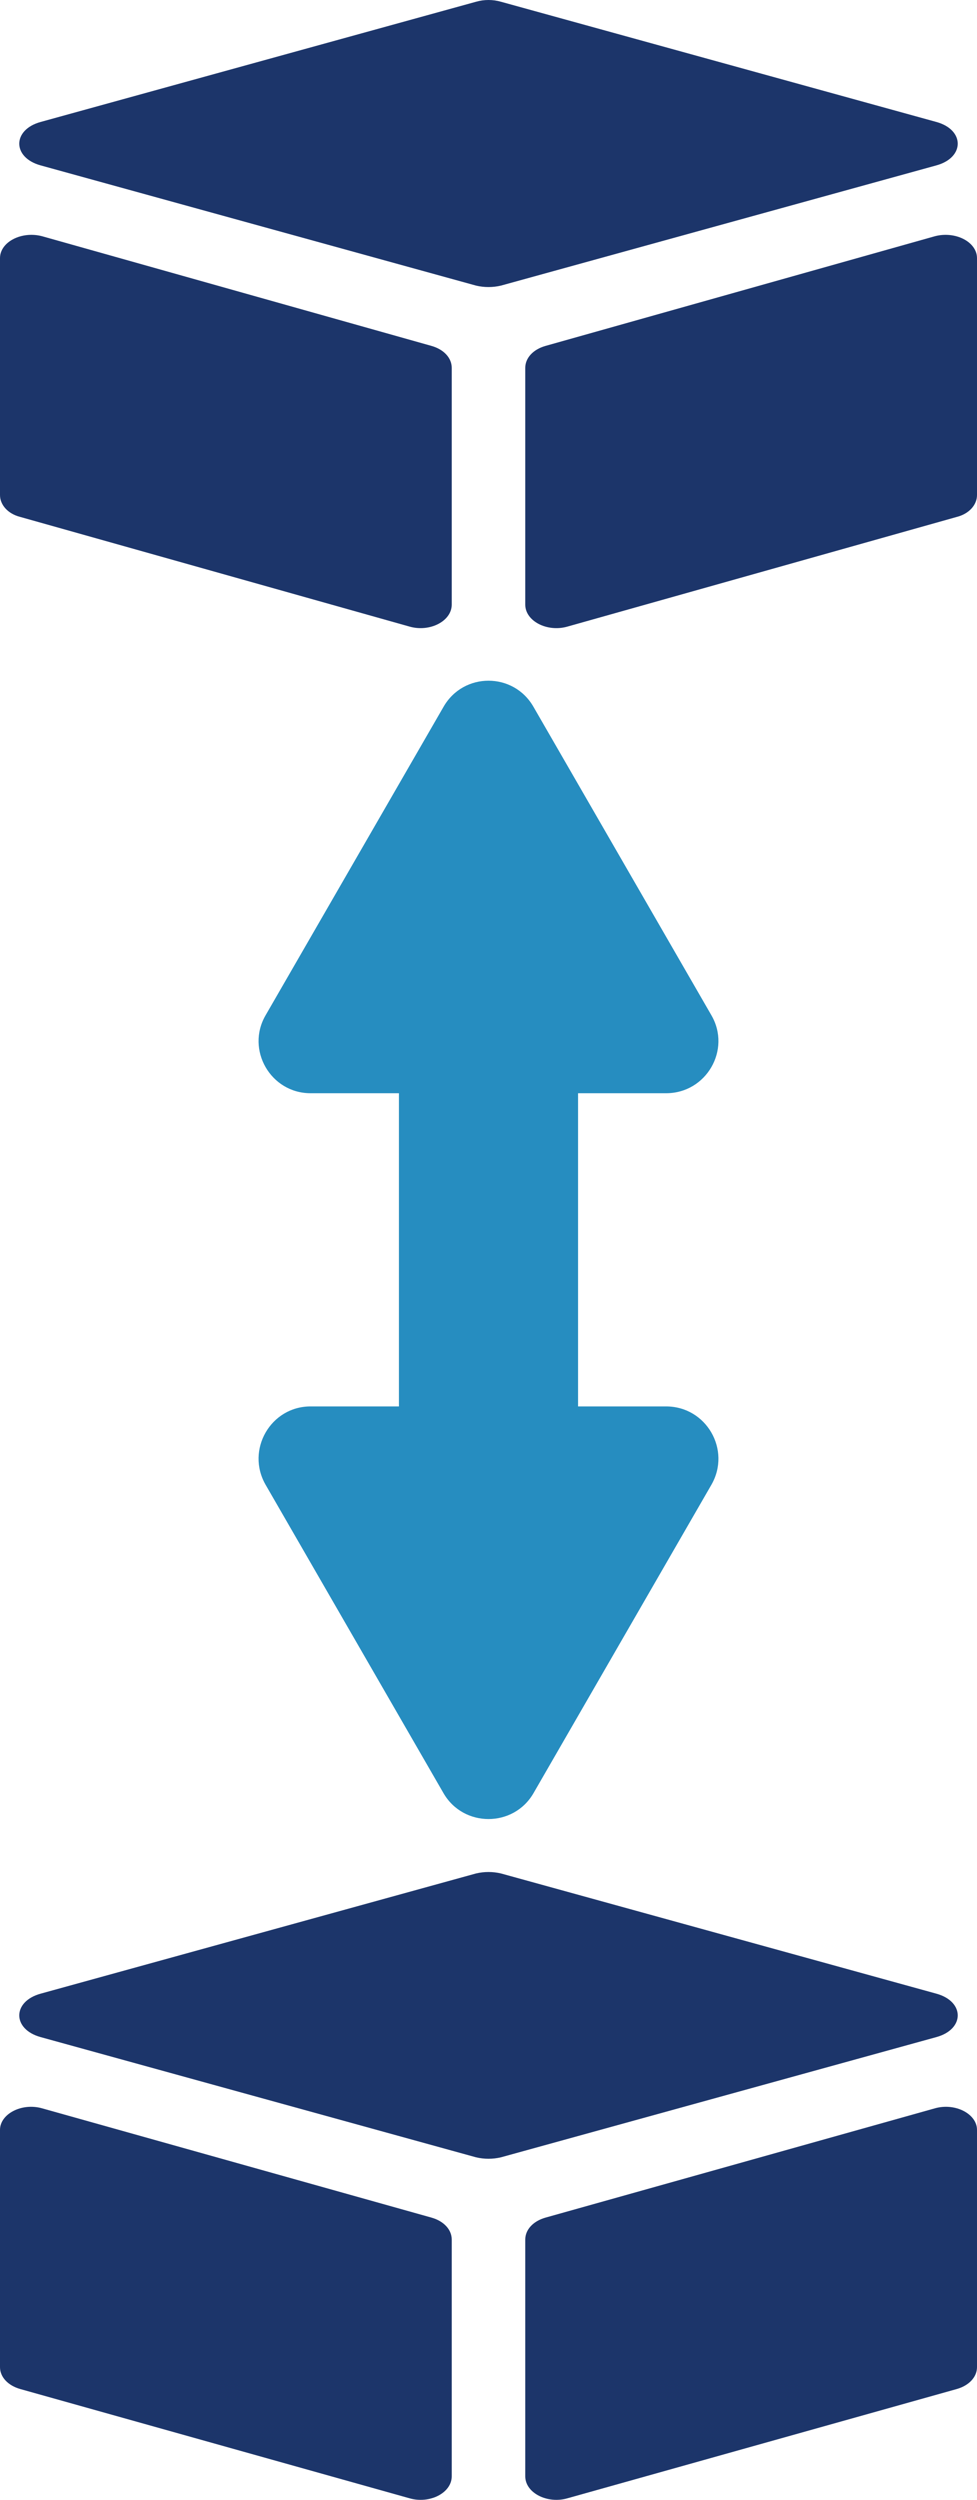
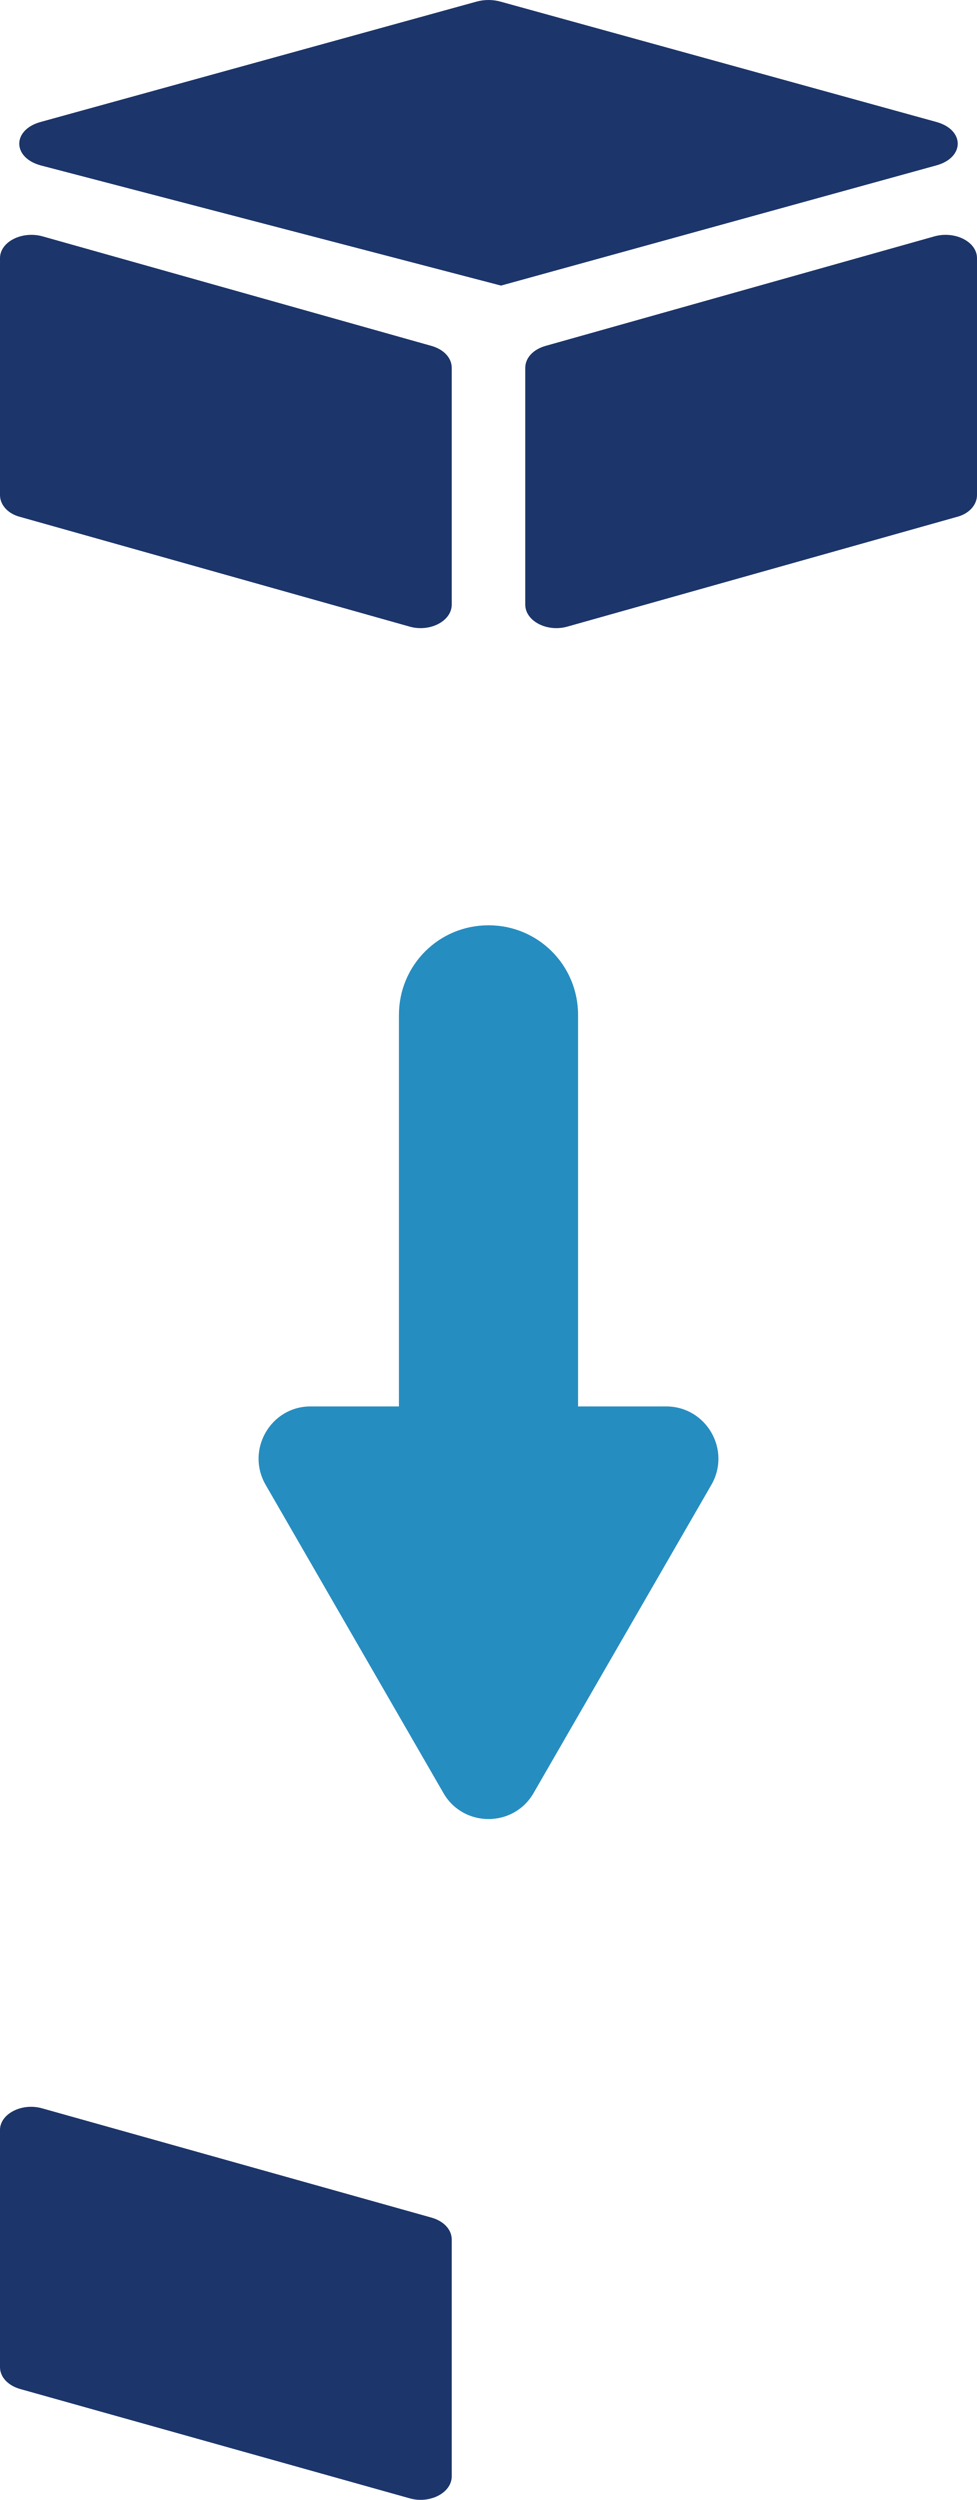
<svg xmlns="http://www.w3.org/2000/svg" id="uuid-64fd7026-ee2f-4e28-b893-52468d339855" data-name="レイヤー 1" viewBox="0 0 24.98 63.855">
  <defs>
    <style>
      .uuid-180b3081-8410-4632-ae8f-f09514b2e7b0 {
        fill: #268dc0;
      }

      .uuid-816c2396-d14b-433b-be18-2cc0fe1b640f {
        fill: #1c356a;
      }
    </style>
  </defs>
  <g>
    <path class="uuid-180b3081-8410-4632-ae8f-f09514b2e7b0" d="M12.49,40.225c-1.27,0-2.29-1.02-2.29-2.29v-12.01c0-1.27,1.02-2.29,2.29-2.29s2.29,1.02,2.29,2.29v12.01c0,1.27-1.02,2.29-2.29,2.29Z" />
-     <path class="uuid-180b3081-8410-4632-ae8f-f09514b2e7b0" d="M6.79,25.935l4.55-7.88c.51-.89,1.79-.89,2.3,0l4.55,7.88c.51.88-.13,1.99-1.16,1.99H7.94c-1.02,0-1.66-1.11-1.15-1.99Z" />
    <path class="uuid-180b3081-8410-4632-ae8f-f09514b2e7b0" d="M6.79,37.925l4.55,7.88c.51.88,1.79.88,2.3,0l4.55-7.88c.51-.89-.13-2-1.16-2H7.94c-1.02,0-1.66,1.11-1.15,2Z" />
  </g>
  <g>
-     <path class="uuid-816c2396-d14b-433b-be18-2cc0fe1b640f" d="M23.94,52.035l-11.13,3.07c-.21.05-.43.05-.64,0l-11.13-3.07c-.73-.2-.73-.91,0-1.11l11.13-3.07c.21-.05.43-.05.64,0l11.13,3.07c.73.2.73.91,0,1.11Z" />
    <path class="uuid-816c2396-d14b-433b-be18-2cc0fe1b640f" d="M.52,61.025l9.95,2.79c.52.15,1.08-.14,1.08-.56v-6.05c0-.25-.2-.47-.52-.56l-9.95-2.79c-.52-.15-1.08.14-1.08.55v6.06c0,.25.2.47.52.56Z" />
-     <path class="uuid-816c2396-d14b-433b-be18-2cc0fe1b640f" d="M24.46,61.025l-9.95,2.79c-.52.15-1.08-.14-1.08-.56v-6.05c0-.25.2-.47.52-.56l9.95-2.79c.52-.15,1.08.14,1.08.55v6.06c0,.25-.2.47-.52.56Z" />
  </g>
  <g>
-     <path class="uuid-816c2396-d14b-433b-be18-2cc0fe1b640f" d="M23.94,4.225l-11.13,3.07c-.21.05-.43.05-.64,0L1.04,4.225c-.73-.2-.73-.91,0-1.11L12.17.045c.21-.06.43-.06.64,0l11.13,3.07c.73.2.73.91,0,1.11Z" />
+     <path class="uuid-816c2396-d14b-433b-be18-2cc0fe1b640f" d="M23.94,4.225l-11.13,3.07L1.04,4.225c-.73-.2-.73-.91,0-1.11L12.17.045c.21-.06.43-.06.64,0l11.13,3.07c.73.2.73.91,0,1.11Z" />
    <path class="uuid-816c2396-d14b-433b-be18-2cc0fe1b640f" d="M.52,13.205l9.95,2.8c.52.15,1.08-.14,1.08-.56v-6.05c0-.25-.2-.47-.52-.56L1.08,6.035c-.52-.14-1.08.14-1.08.56v6.05c0,.25.2.48.52.56Z" />
    <path class="uuid-816c2396-d14b-433b-be18-2cc0fe1b640f" d="M24.46,13.205l-9.95,2.8c-.52.15-1.08-.14-1.08-.56v-6.05c0-.25.2-.47.52-.56l9.95-2.8c.52-.14,1.08.14,1.08.56v6.05c0,.25-.2.48-.52.56Z" />
  </g>
</svg>